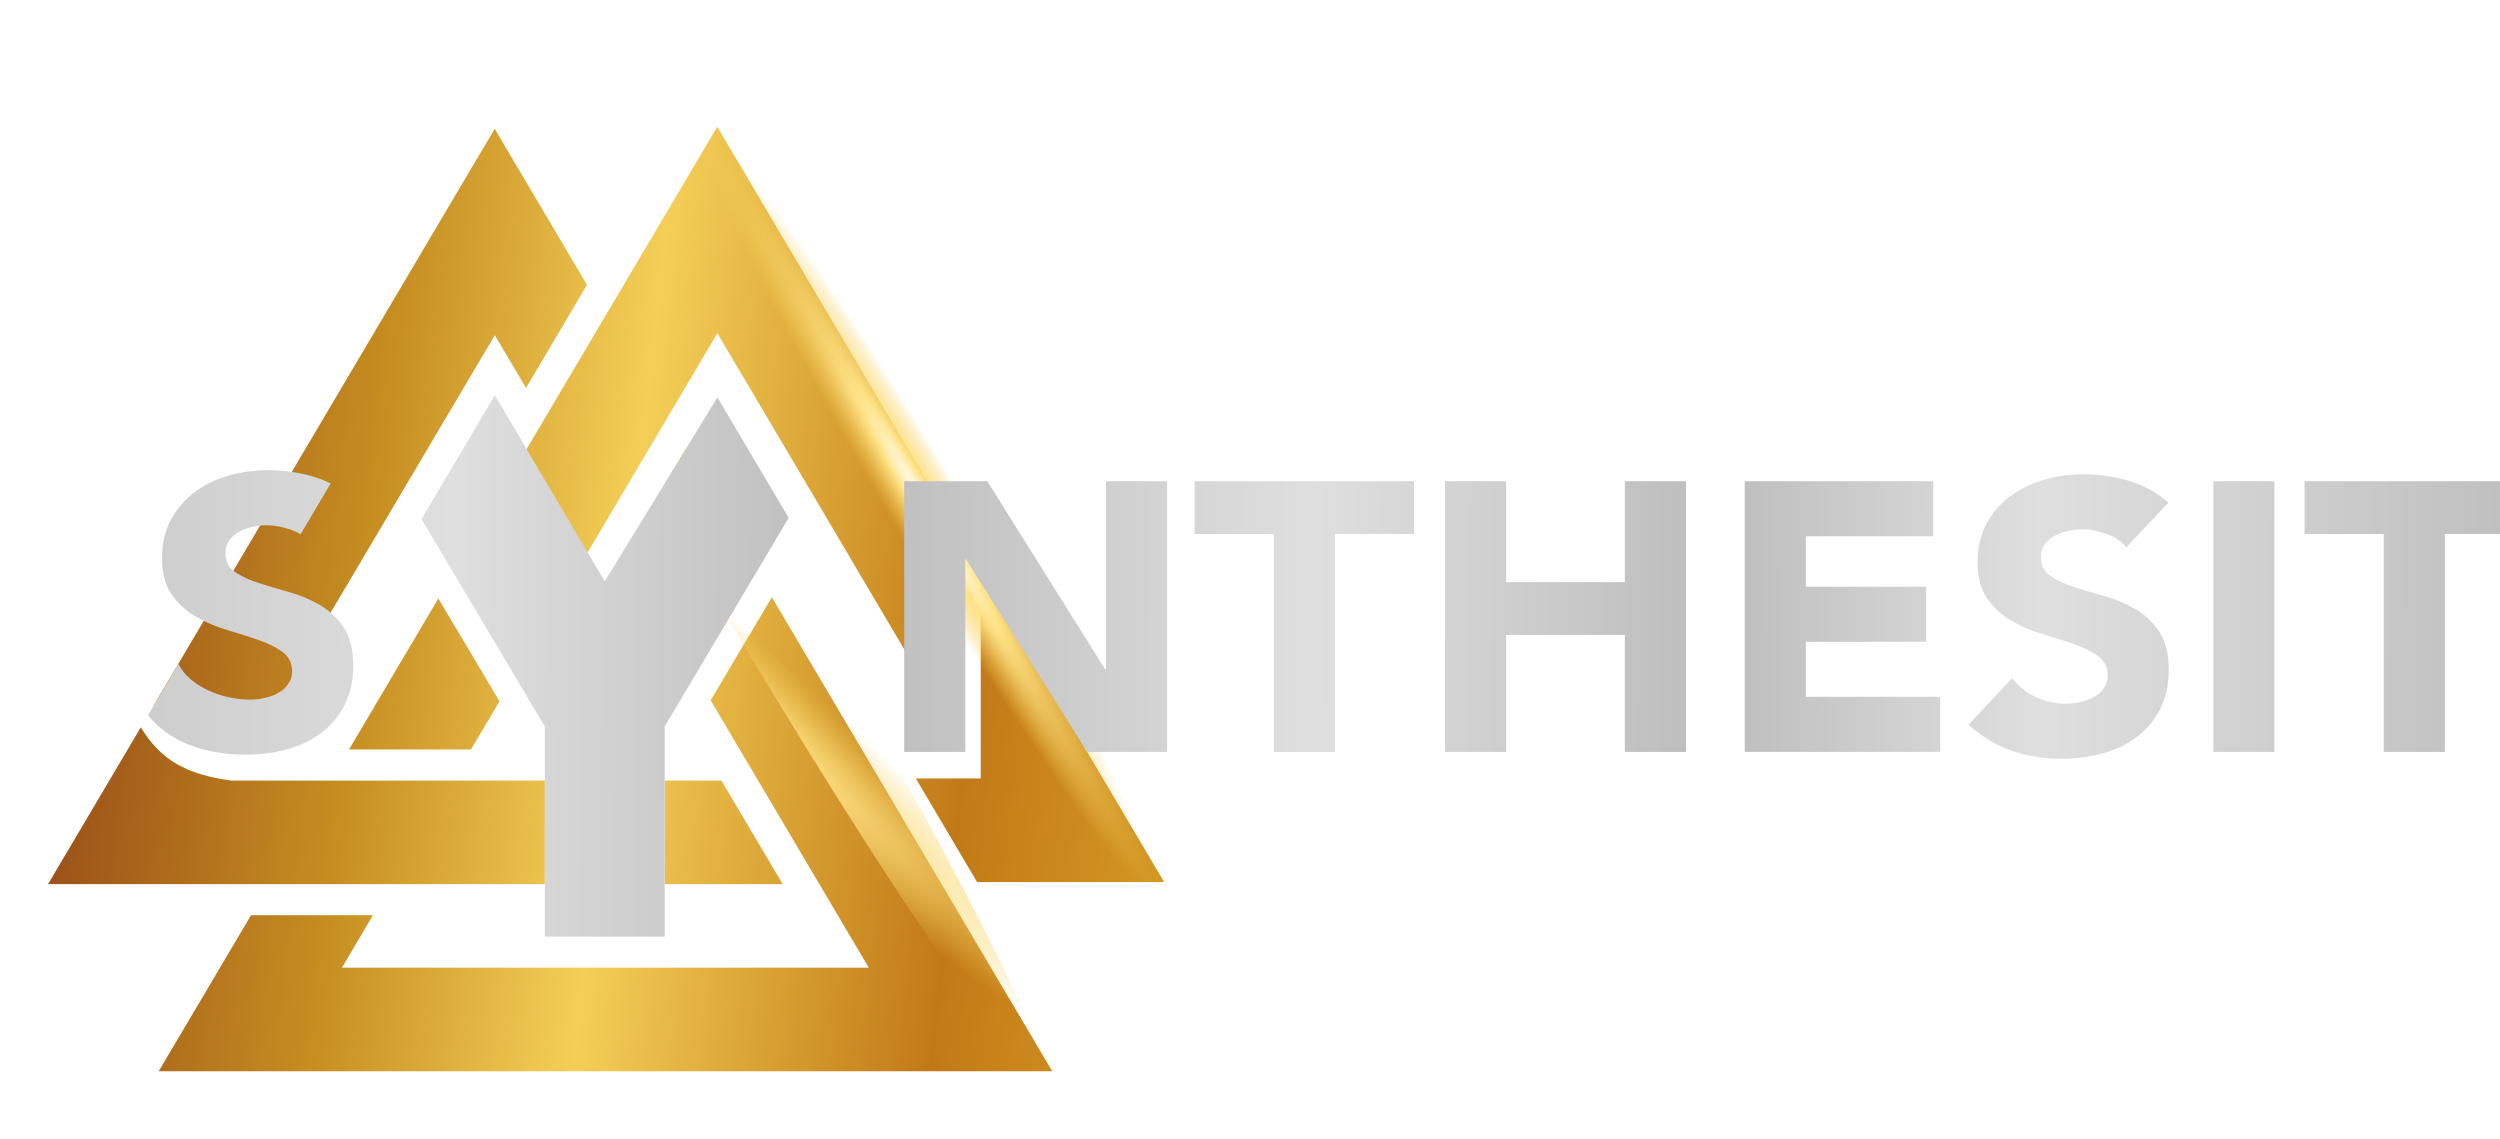
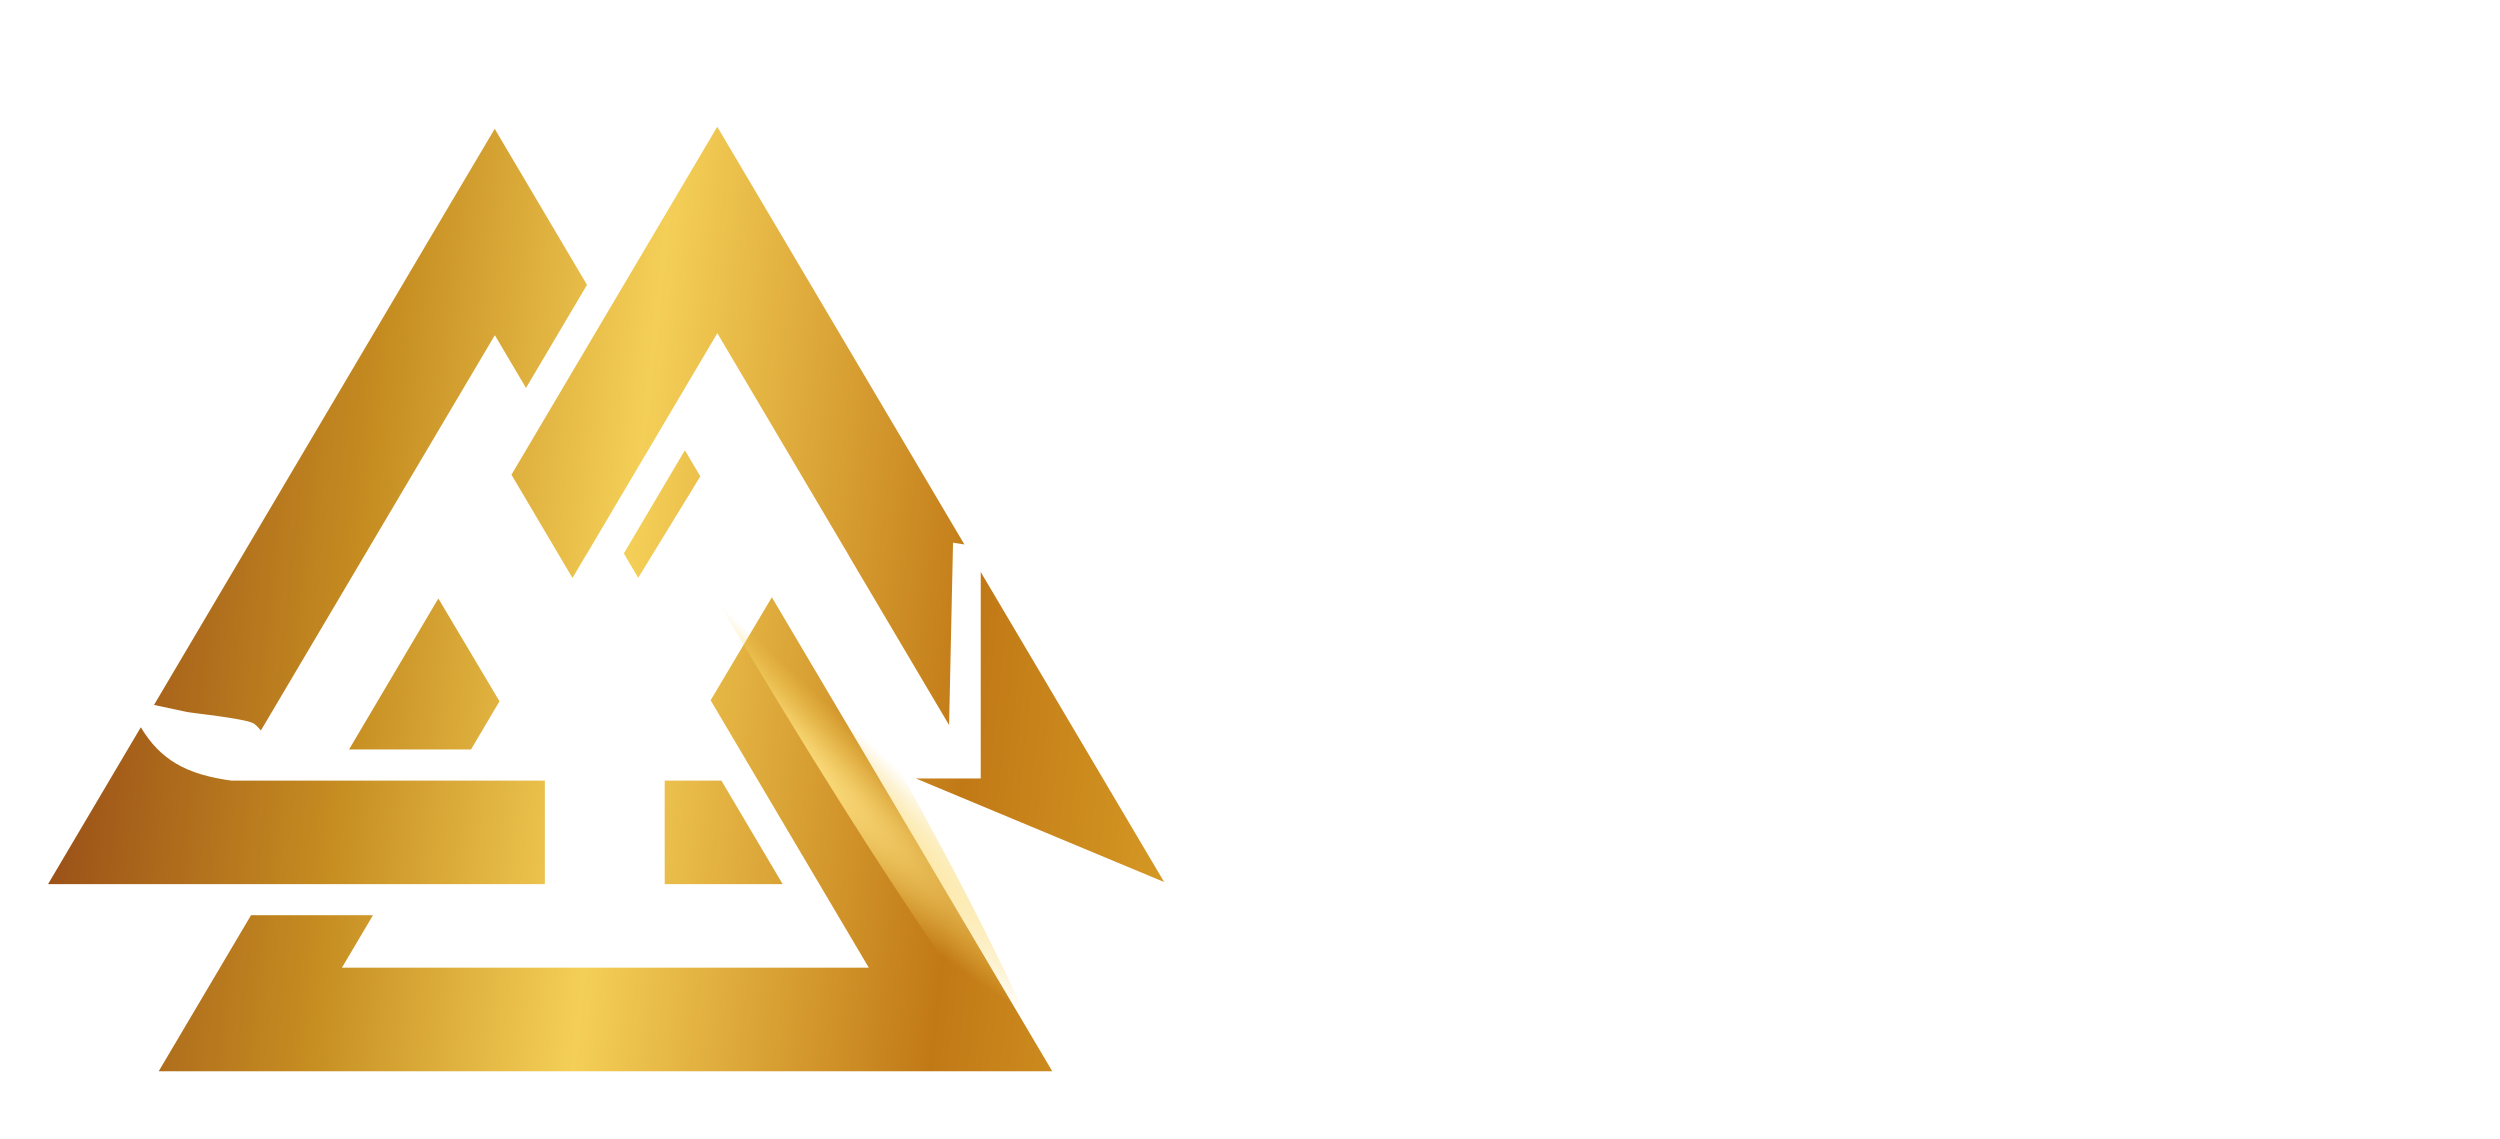
<svg xmlns="http://www.w3.org/2000/svg" width="90" height="41" viewBox="0 0 104 41" fill="none">
  <g filter="url(#filter0_i_55_3)">
-     <path d="M24.953 18.832L25.064 19.018V19.026L25.55 19.848L28.133 15.628L27.491 14.542L24.953 18.832ZM28.562 24.943L35.142 36.067H13.224L14.516 33.883H9.443L5.602 40.375H42.774L31.109 20.657L28.562 24.943ZM0.999 32.59L4.858 26.065C5.679 27.429 6.752 28.027 8.62 28.284H21.666V32.592H0.999V32.59ZM26.651 32.59V28.283H29.01L31.559 32.59H26.651ZM9.853 26.199C9.73 26.055 9.621 25.946 9.54 25.901C9.174 25.695 6.9 25.466 6.758 25.425C6.679 25.404 5.998 25.261 5.406 25.137C9.496 18.222 13.586 11.305 17.675 4.386L19.58 1.17L23.419 7.661L20.882 11.95L19.585 9.755L9.853 26.199ZM28.838 1.084C32.266 6.878 35.693 12.67 39.119 18.461L38.646 18.387L38.482 25.975L34.32 18.941V18.934L28.841 9.672L23.358 18.943L23.355 18.941L22.815 19.855L20.277 15.559L28.838 1.084ZM17.235 20.708L19.779 24.985L18.594 26.989H13.52L17.235 20.708ZM39.798 28.196V19.605C42.342 23.904 44.885 28.203 47.429 32.504H39.648L37.099 28.196H39.798Z" fill="url(#paint0_linear_55_3)" />
+     <path d="M24.953 18.832L25.064 19.018V19.026L25.55 19.848L28.133 15.628L27.491 14.542L24.953 18.832ZM28.562 24.943L35.142 36.067H13.224L14.516 33.883H9.443L5.602 40.375H42.774L31.109 20.657L28.562 24.943ZM0.999 32.59L4.858 26.065C5.679 27.429 6.752 28.027 8.62 28.284H21.666V32.592H0.999V32.59ZM26.651 32.59V28.283H29.01L31.559 32.59H26.651ZM9.853 26.199C9.73 26.055 9.621 25.946 9.54 25.901C9.174 25.695 6.9 25.466 6.758 25.425C6.679 25.404 5.998 25.261 5.406 25.137C9.496 18.222 13.586 11.305 17.675 4.386L19.58 1.17L23.419 7.661L20.882 11.95L19.585 9.755L9.853 26.199ZM28.838 1.084C32.266 6.878 35.693 12.67 39.119 18.461L38.646 18.387L38.482 25.975L34.32 18.941V18.934L28.841 9.672L23.358 18.943L23.355 18.941L22.815 19.855L20.277 15.559L28.838 1.084ZM17.235 20.708L19.779 24.985L18.594 26.989H13.52L17.235 20.708ZM39.798 28.196V19.605C42.342 23.904 44.885 28.203 47.429 32.504L37.099 28.196H39.798Z" fill="url(#paint0_linear_55_3)" />
    <path d="M42.343 40.617C41.609 41.031 35.72 32.416 29.192 21.379C22.662 10.342 17.964 1.058 18.698 0.645C19.432 0.231 25.319 8.845 31.849 19.882C38.379 30.919 43.077 40.204 42.343 40.617Z" fill="url(#paint1_radial_55_3)" style="mix-blend-mode:lighten" />
-     <path d="M46.92 32.792C46.186 33.207 41.43 26.507 36.297 17.829C31.165 9.152 27.599 1.784 28.334 1.369C29.068 0.955 33.824 7.655 38.956 16.332C44.089 25.008 47.655 32.378 46.92 32.792Z" fill="url(#paint2_radial_55_3)" style="mix-blend-mode:lighten" />
  </g>
  <g filter="url(#filter1_ii_55_3)">
-     <path fill-rule="evenodd" clip-rule="evenodd" d="M36.615 15.829H40.071L44.977 23.654H45.01V15.829H47.552V27.091H44.227L39.19 19.074H39.157V27.091H36.615V15.829ZM21.665 26.033L16.536 17.407L19.585 12.254L24.158 19.997L28.843 12.34L31.81 17.354L26.651 26.033V34.775H21.665V26.033V26.033ZM11.505 18.037C11.381 17.96 11.243 17.896 11.092 17.845C10.738 17.723 10.404 17.662 10.09 17.662C9.905 17.662 9.716 17.683 9.52 17.725C9.324 17.768 9.14 17.834 8.966 17.923C8.793 18.014 8.651 18.133 8.542 18.281C8.433 18.43 8.379 18.609 8.379 18.821C8.379 19.16 8.51 19.421 8.771 19.601C9.031 19.781 9.361 19.935 9.757 20.063C10.153 20.191 10.581 20.317 11.037 20.445C11.493 20.573 11.919 20.753 12.316 20.985C12.713 21.218 13.042 21.532 13.303 21.923C13.563 22.316 13.694 22.84 13.694 23.497C13.694 24.123 13.574 24.669 13.336 25.136C13.098 25.603 12.774 25.989 12.367 26.297C11.96 26.605 11.486 26.834 10.948 26.981C10.41 27.129 9.842 27.205 9.246 27.205C7.715 27.205 6.132 26.778 5.155 25.567L6.422 23.425C6.875 24.357 8.223 24.914 9.392 24.914C9.599 24.914 9.807 24.891 10.02 24.843C10.232 24.796 10.423 24.725 10.59 24.629C10.757 24.534 10.895 24.412 10.997 24.263C11.1 24.115 11.152 23.939 11.152 23.738C11.152 23.399 11.019 23.131 10.753 22.934C10.486 22.738 10.153 22.57 9.751 22.433C9.348 22.296 8.914 22.157 8.447 22.019C7.98 21.882 7.546 21.695 7.144 21.463C6.741 21.23 6.408 20.922 6.142 20.54C5.875 20.158 5.742 19.655 5.742 19.029C5.742 18.425 5.864 17.894 6.108 17.438C6.353 16.982 6.678 16.6 7.087 16.292C7.494 15.984 7.964 15.755 8.496 15.601C9.028 15.447 9.577 15.37 10.142 15.37C10.794 15.37 11.423 15.459 12.032 15.639C12.283 15.713 12.525 15.809 12.755 15.924L11.505 18.037ZM51.99 18.025H48.698V15.829H57.825V18.023H54.534V27.091H51.991V18.025H51.99ZM59.113 15.829H61.655V20.029H66.593V15.829H69.135V27.091H66.593V22.224H61.655V27.091H59.113V15.829ZM71.581 15.829H79.421V18.119H74.123V20.218H79.127V22.509H74.123V24.799H79.714V27.089H71.581V15.829V15.829ZM87.456 18.581C87.249 18.327 86.97 18.137 86.617 18.016C86.263 17.894 85.93 17.832 85.615 17.832C85.43 17.832 85.241 17.854 85.045 17.896C84.849 17.939 84.665 18.005 84.491 18.094C84.317 18.185 84.175 18.304 84.067 18.452C83.958 18.601 83.904 18.78 83.904 18.992C83.904 19.331 84.035 19.591 84.295 19.772C84.556 19.952 84.886 20.106 85.282 20.232C85.678 20.36 86.105 20.486 86.561 20.614C87.017 20.742 87.445 20.922 87.841 21.155C88.237 21.387 88.567 21.701 88.828 22.093C89.088 22.485 89.219 23.011 89.219 23.668C89.219 24.294 89.099 24.84 88.861 25.307C88.622 25.774 88.299 26.16 87.892 26.468C87.485 26.776 87.011 27.004 86.473 27.152C85.935 27.3 85.367 27.376 84.77 27.376C84.021 27.376 83.325 27.265 82.684 27.041C82.043 26.818 81.445 26.458 80.892 25.96L82.702 24.02C82.962 24.358 83.29 24.622 83.688 24.807C84.084 24.991 84.494 25.085 84.919 25.085C85.125 25.085 85.334 25.061 85.547 25.015C85.758 24.967 85.949 24.896 86.116 24.8C86.285 24.705 86.421 24.583 86.524 24.434C86.626 24.286 86.678 24.11 86.678 23.909C86.678 23.57 86.546 23.302 86.279 23.105C86.012 22.909 85.679 22.741 85.277 22.604C84.874 22.467 84.441 22.328 83.974 22.19C83.506 22.053 83.072 21.866 82.67 21.634C82.268 21.401 81.935 21.093 81.668 20.711C81.401 20.329 81.269 19.826 81.269 19.2C81.269 18.595 81.39 18.065 81.635 17.609C81.879 17.153 82.204 16.771 82.613 16.463C83.02 16.155 83.491 15.924 84.022 15.772C84.554 15.618 85.103 15.541 85.668 15.541C86.32 15.541 86.95 15.632 87.559 15.812C88.168 15.992 88.716 16.294 89.205 16.719L87.456 18.581ZM91.075 15.829H93.617V27.091H91.075V15.829ZM98.163 18.025H94.871V15.829H103.999V18.023H100.707V27.091H98.165V18.025H98.163Z" fill="url(#paint3_linear_55_3)" />
-   </g>
+     </g>
  <defs>
    <filter id="filter0_i_55_3" x="0.999" y="0.631" width="47.431" height="41" filterUnits="userSpaceOnUse" color-interpolation-filters="sRGB">
      <feFlood flood-opacity="0" result="BackgroundImageFix" />
      <feBlend mode="normal" in="SourceGraphic" in2="BackgroundImageFix" result="shape" />
      <feColorMatrix in="SourceAlpha" type="matrix" values="0 0 0 0 0 0 0 0 0 0 0 0 0 0 0 0 0 0 127 0" result="hardAlpha" />
      <feOffset dx="1" dy="1" />
      <feGaussianBlur stdDeviation="0.5" />
      <feComposite in2="hardAlpha" operator="arithmetic" k2="-1" k3="1" />
      <feColorMatrix type="matrix" values="0 0 0 0 1 0 0 0 0 1 0 0 0 0 1 0 0 0 0.5 0" />
      <feBlend mode="normal" in2="shape" result="effect1_innerShadow_55_3" />
    </filter>
    <filter id="filter1_ii_55_3" x="5.155" y="12.254" width="99.343" height="23.021" filterUnits="userSpaceOnUse" color-interpolation-filters="sRGB">
      <feFlood flood-opacity="0" result="BackgroundImageFix" />
      <feBlend mode="normal" in="SourceGraphic" in2="BackgroundImageFix" result="shape" />
      <feColorMatrix in="SourceAlpha" type="matrix" values="0 0 0 0 0 0 0 0 0 0 0 0 0 0 0 0 0 0 127 0" result="hardAlpha" />
      <feOffset />
      <feGaussianBlur stdDeviation="1" />
      <feComposite in2="hardAlpha" operator="arithmetic" k2="-1" k3="1" />
      <feColorMatrix type="matrix" values="0 0 0 0 0 0 0 0 0 0 0 0 0 0 0 0 0 0 1 0" />
      <feBlend mode="normal" in2="shape" result="effect1_innerShadow_55_3" />
      <feColorMatrix in="SourceAlpha" type="matrix" values="0 0 0 0 0 0 0 0 0 0 0 0 0 0 0 0 0 0 127 0" result="hardAlpha" />
      <feOffset dx="1" dy="1" />
      <feGaussianBlur stdDeviation="0.25" />
      <feComposite in2="hardAlpha" operator="arithmetic" k2="-1" k3="1" />
      <feColorMatrix type="matrix" values="0 0 0 0 0.904 0 0 0 0 0.904 0 0 0 0 0.904 0 0 0 1 0" />
      <feBlend mode="normal" in2="effect1_innerShadow_55_3" result="effect2_innerShadow_55_3" />
    </filter>
    <linearGradient id="paint0_linear_55_3" x1="61.482" y1="25.491" x2="-0.158" y2="18.635" gradientUnits="userSpaceOnUse">
      <stop stop-color="#924416" />
      <stop offset="0.153" stop-color="#DDA529" />
      <stop offset="0.355" stop-color="#C17916" />
      <stop offset="0.593" stop-color="#F4CF57" />
      <stop offset="0.77" stop-color="#C68D21" />
      <stop offset="1" stop-color="#924416" />
    </linearGradient>
    <radialGradient id="paint1_radial_55_3" cx="0" cy="0" r="1" gradientUnits="userSpaceOnUse" gradientTransform="translate(24.214 20.631) rotate(40.996) scale(30.454 2.874)">
      <stop stop-color="white" />
      <stop offset="0.312" stop-color="#FFE387" />
      <stop offset="1" stop-color="#F4CF57" stop-opacity="0" />
    </radialGradient>
    <radialGradient id="paint2_radial_55_3" cx="0" cy="0" r="1" gradientUnits="userSpaceOnUse" gradientTransform="translate(37.627 17.081) rotate(59.389) scale(18.257 1.525)">
      <stop stop-color="white" />
      <stop offset="0.312" stop-color="#FFE387" />
      <stop offset="1" stop-color="#F4CF57" stop-opacity="0" />
    </radialGradient>
    <linearGradient id="paint3_linear_55_3" x1="-7.538" y1="23.412" x2="105.398" y2="23.845" gradientUnits="userSpaceOnUse">
      <stop offset="0.001" stop-color="#BCBCBC" />
      <stop offset="0.224" stop-color="#DFDFDF" />
      <stop offset="0.369" stop-color="#BCBCBC" />
      <stop offset="0.543" stop-color="#DFDFDF" />
      <stop offset="0.688" stop-color="#BCBCBC" />
      <stop offset="0.809" stop-color="#DFDFDF" />
      <stop offset="1" stop-color="#BCBCBC" />
    </linearGradient>
  </defs>
</svg>